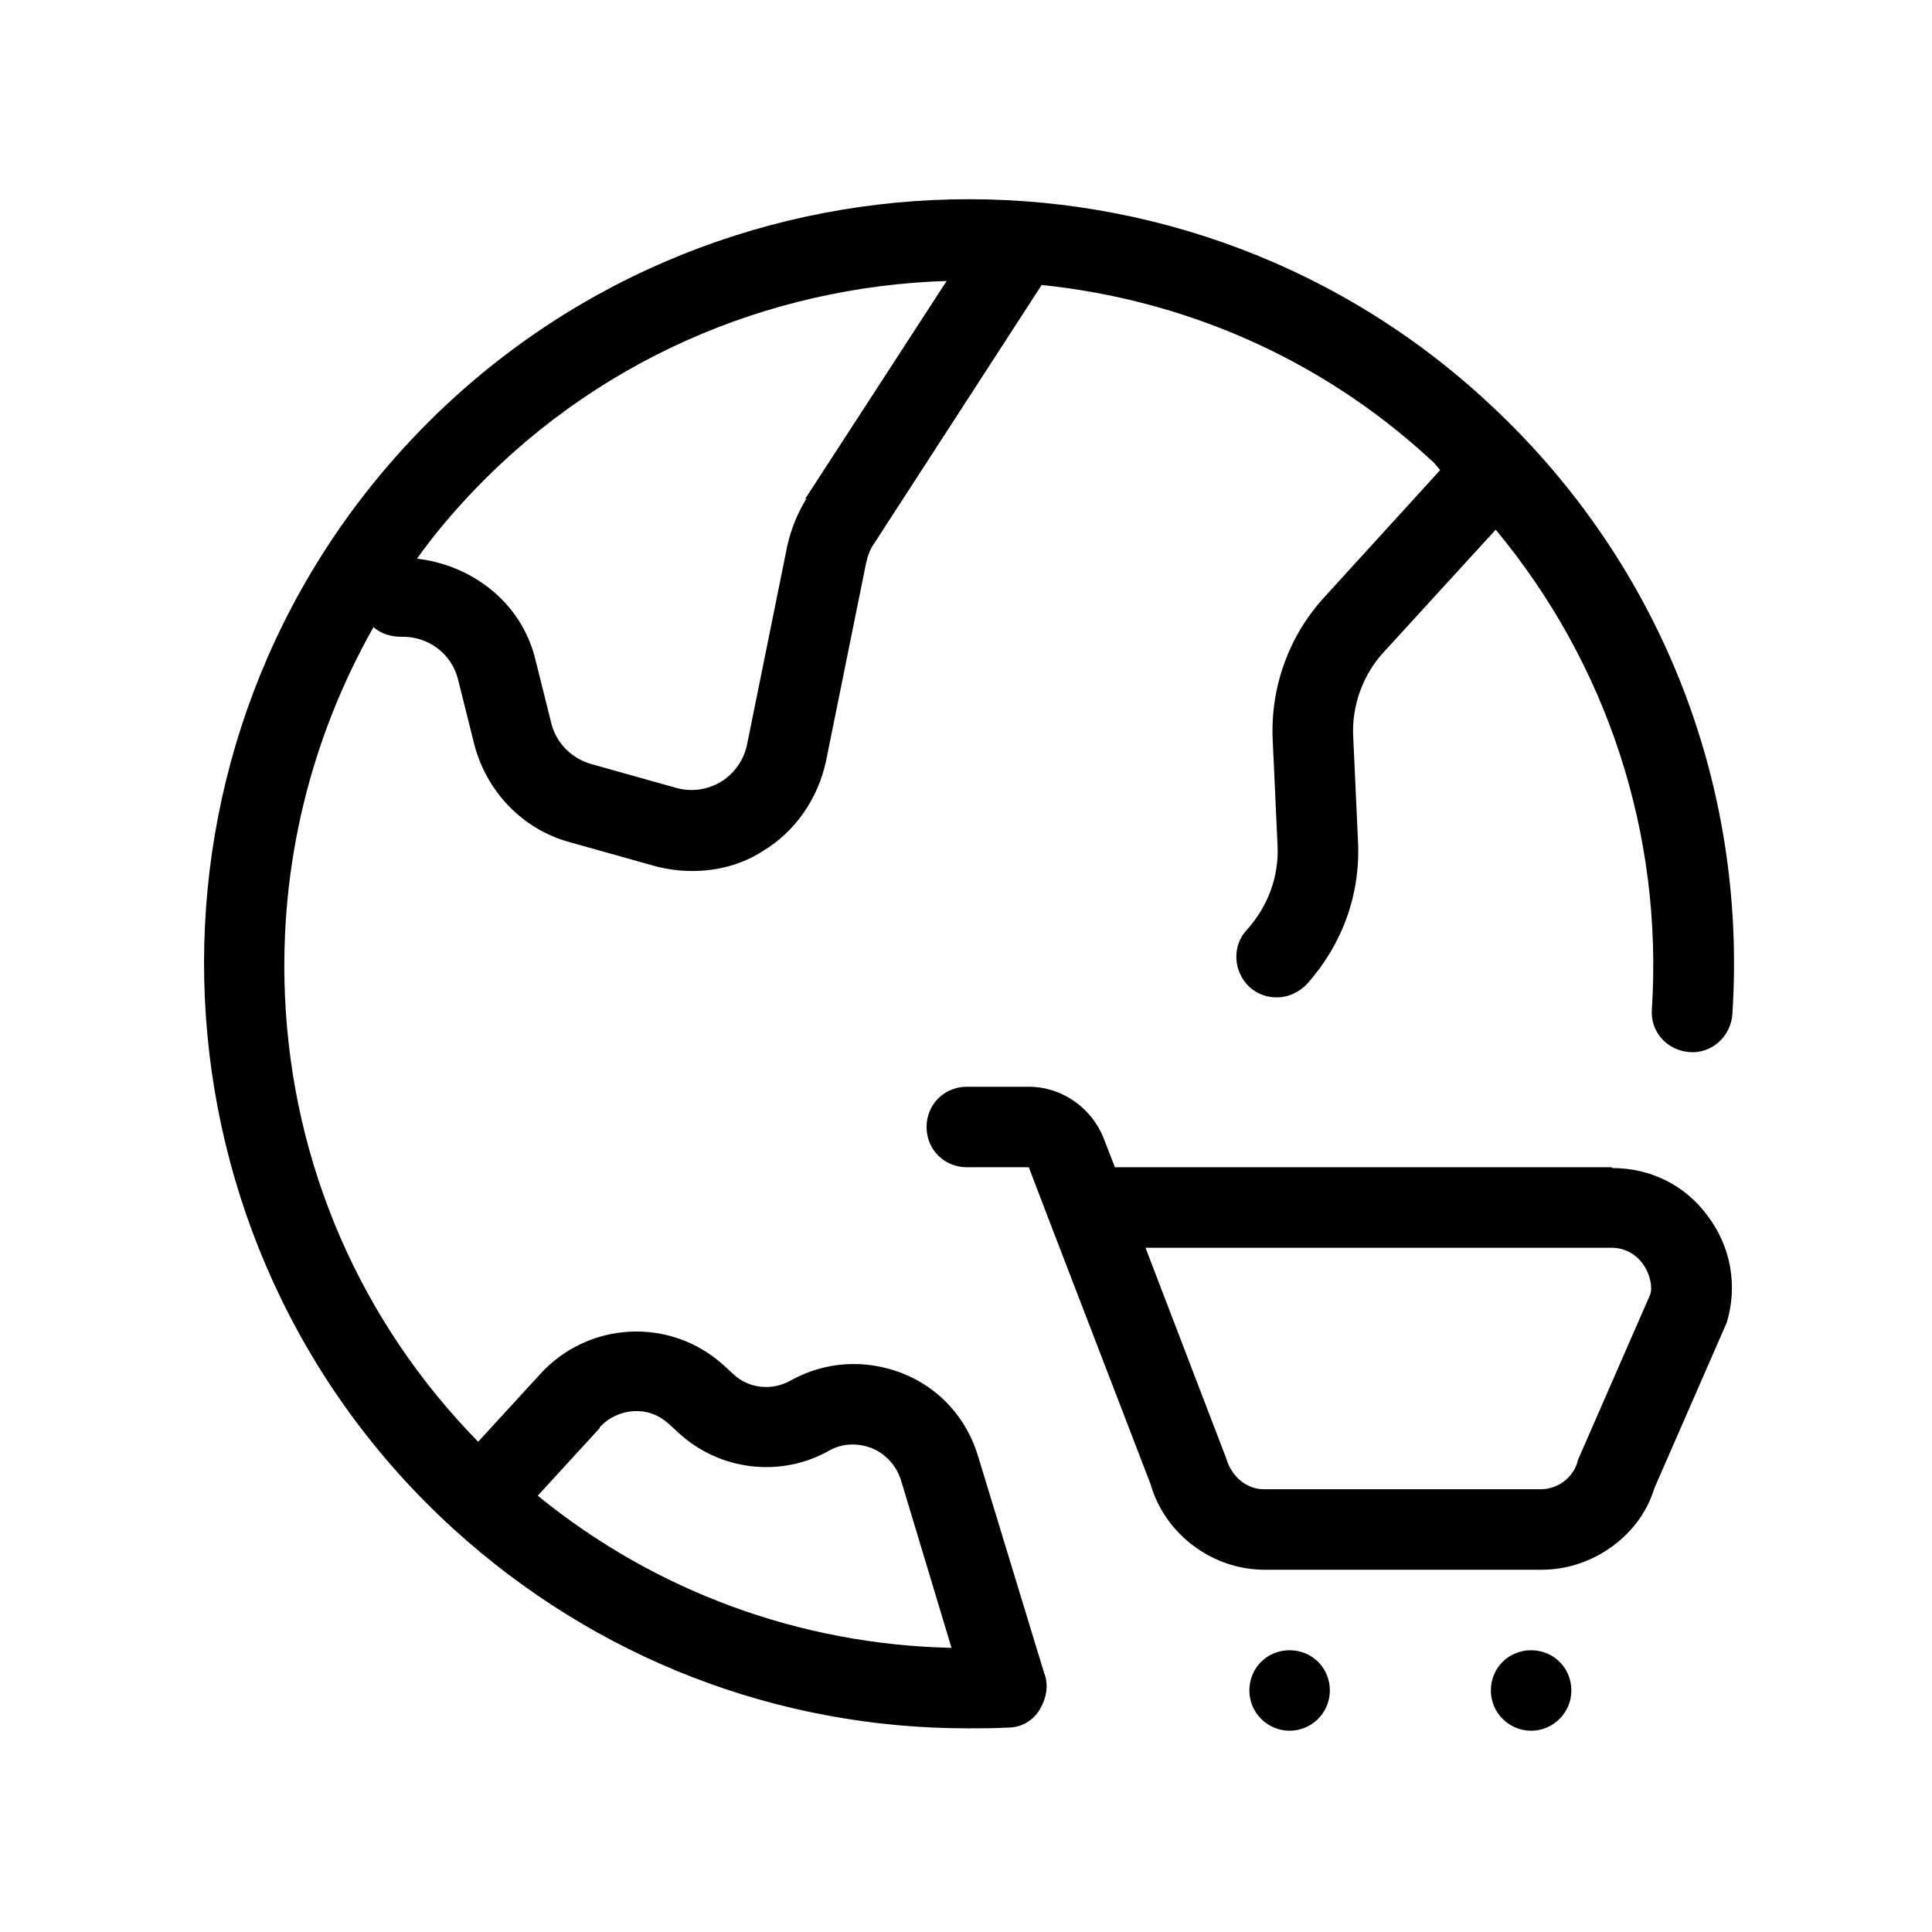
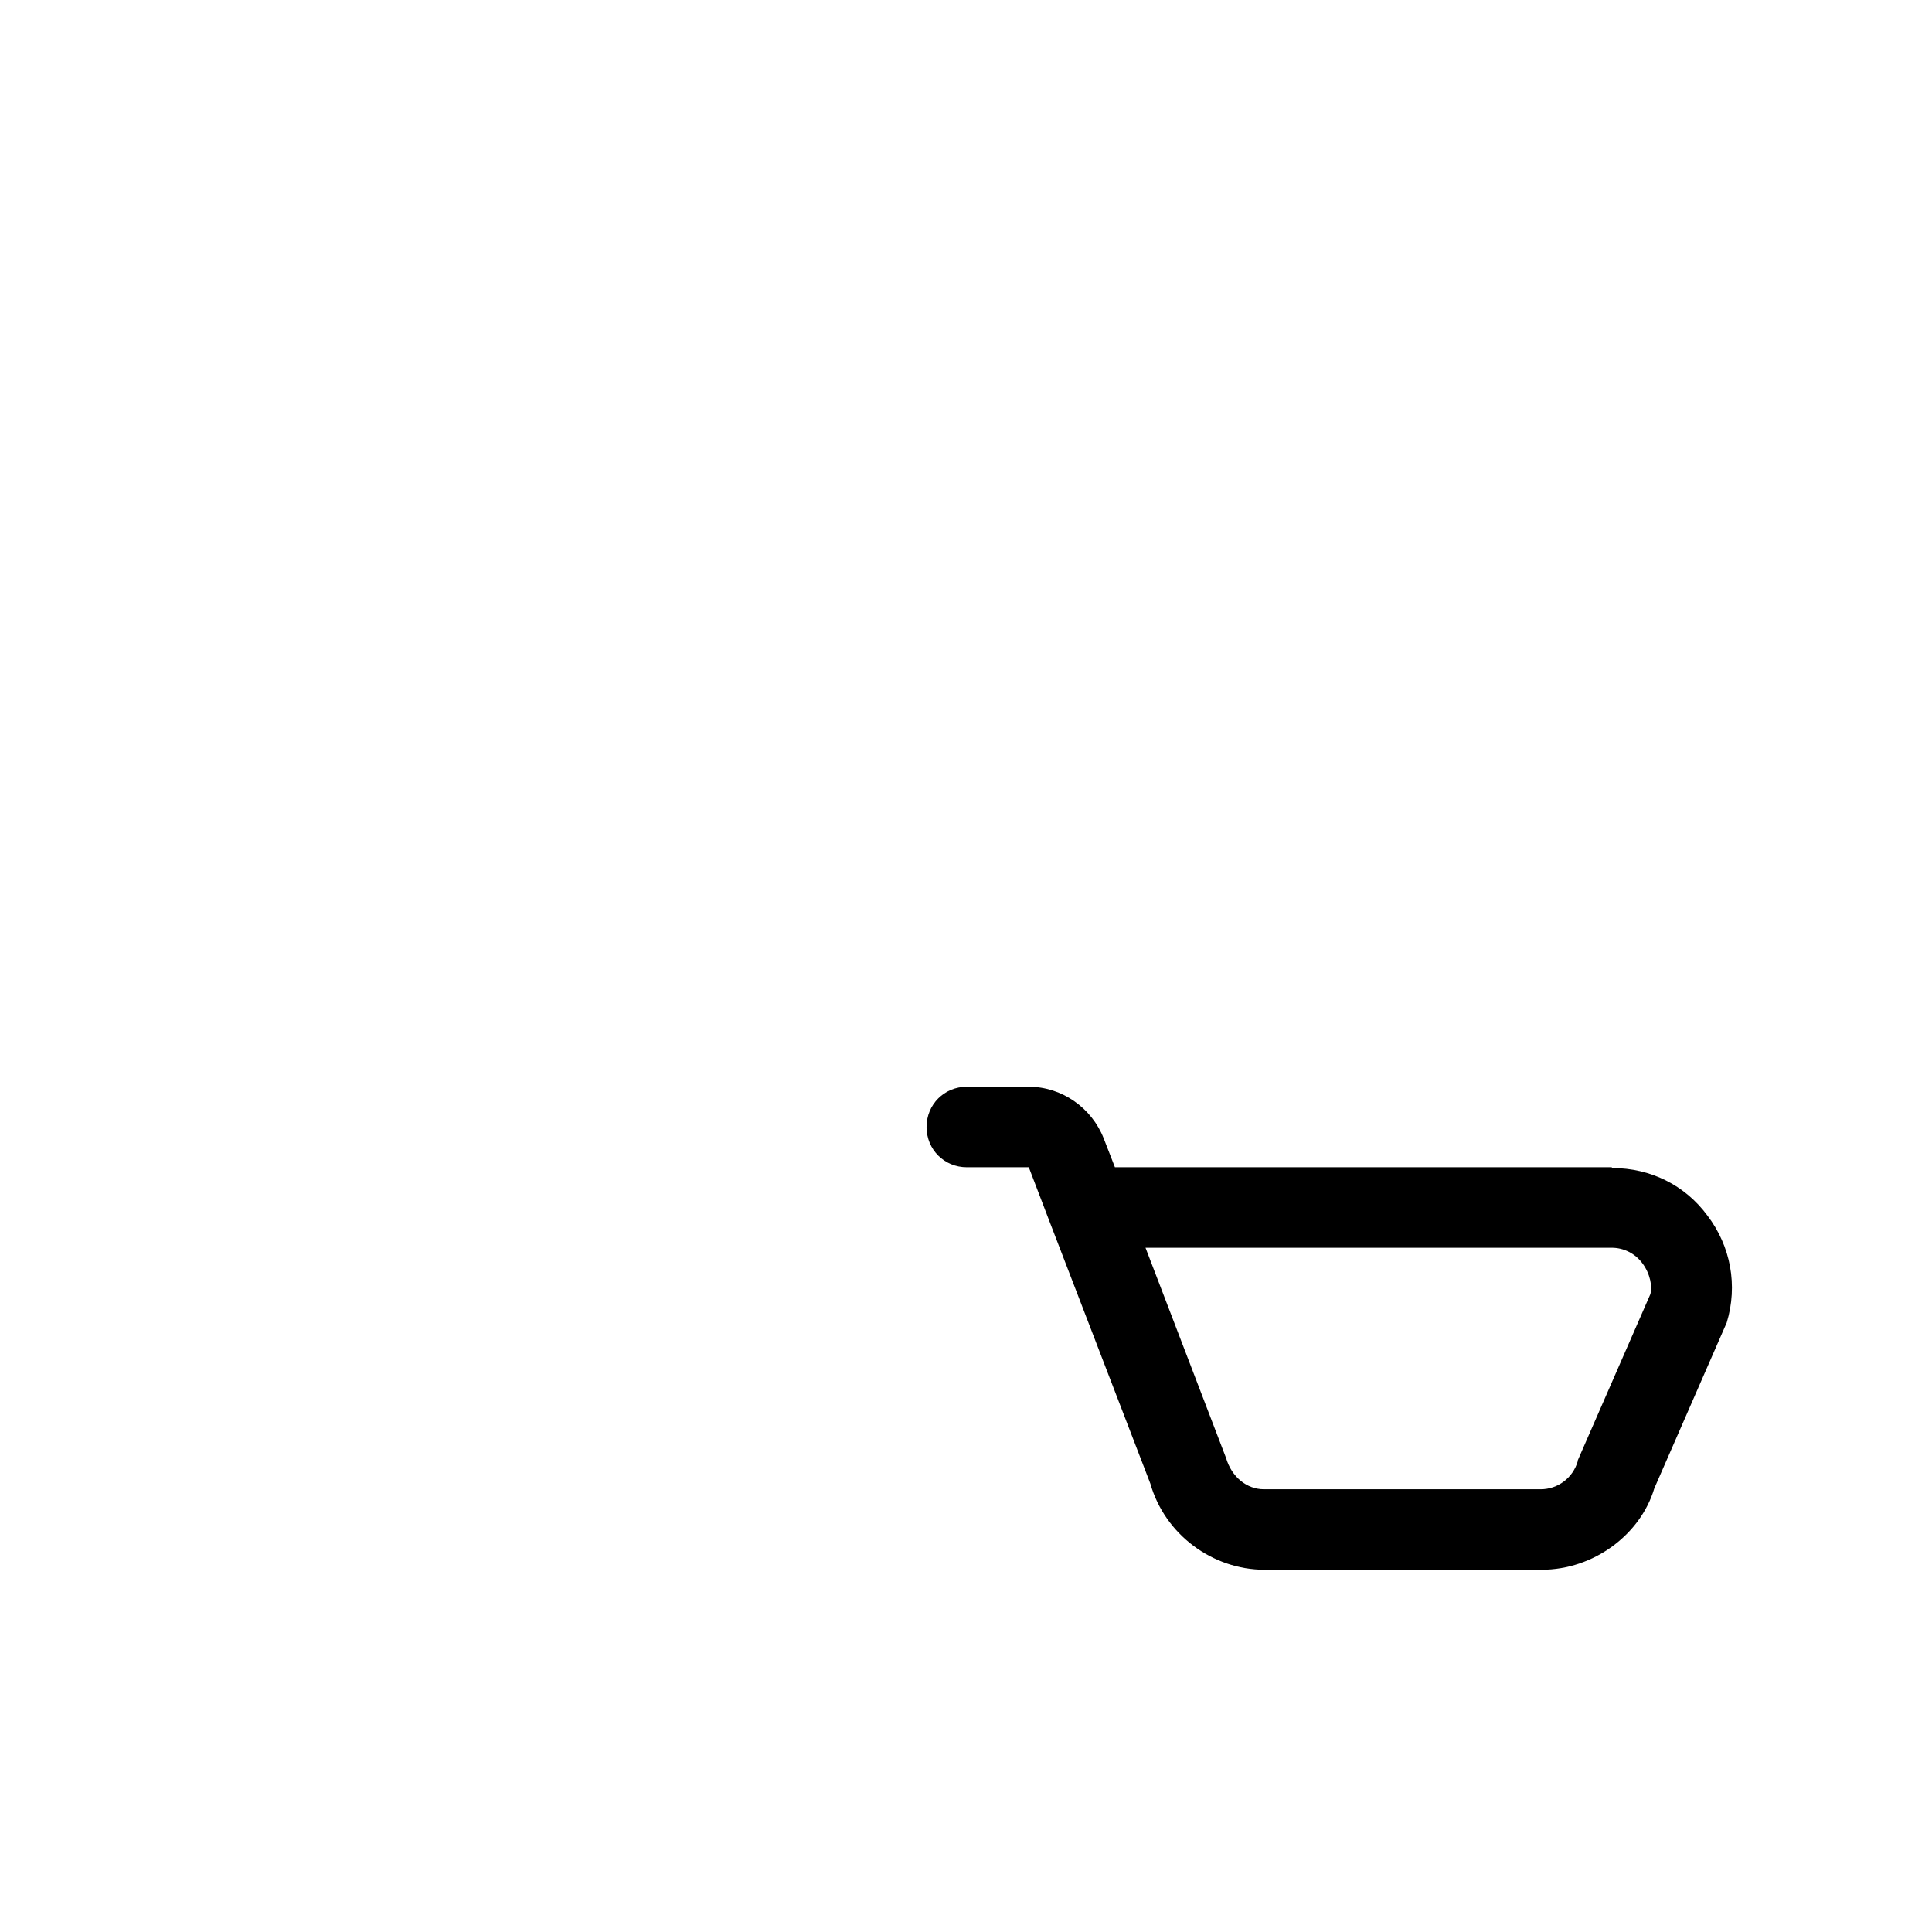
<svg xmlns="http://www.w3.org/2000/svg" viewBox="0 0 24 24" data-name="global-shop cart" id="global-shop_cart">
  <defs>
    <style>
      .cls-1 {
        fill: #000;
        stroke-width: 0px;
      }
    </style>
  </defs>
-   <path d="M18.43,4.95c-3.87-3.53-9.89-3.25-13.42.62-3.53,3.87-3.25,9.89.62,13.42,1.77,1.61,4.02,2.48,6.39,2.48.17,0,.34,0,.51-.01.16,0,.31-.09.39-.23s.11-.3.05-.45l-.82-2.69c-.14-.47-.48-.85-.94-1.03-.46-.18-.96-.15-1.39.09-.23.13-.52.1-.71-.08l-.12-.11c-.66-.6-1.68-.55-2.28.11l-.77.84c-1.46-1.49-2.31-3.44-2.4-5.54-.07-1.63.32-3.2,1.1-4.58.09.08.21.12.34.12.34-.01.63.21.71.53l.2.8c.15.59.6,1.06,1.18,1.22l1.07.3c.15.04.31.06.46.06.31,0,.62-.08.88-.25.4-.24.68-.65.78-1.11l.5-2.47c.02-.09.05-.17.1-.24l2.08-3.21c1.74.18,3.44.89,4.82,2.16.05.04.09.09.13.14l-1.44,1.58c-.44.48-.67,1.12-.64,1.77l.06,1.31c.02.39-.12.76-.38,1.05-.19.2-.17.52.03.71.1.09.22.13.34.13.14,0,.27-.06.37-.16.44-.49.67-1.11.64-1.77l-.06-1.31c-.02-.38.12-.77.38-1.05l1.39-1.52c1.38,1.66,2.08,3.77,1.94,5.96-.02.28.19.51.47.53.27.02.51-.19.53-.47.19-2.9-.93-5.68-3.08-7.64ZM7.45,17.73c.11-.12.26-.19.42-.2.17-.01.32.05.44.16l.12.11c.51.47,1.27.56,1.87.22.16-.09.35-.1.53-.03.17.07.3.21.36.39l.63,2.09c-1.88-.04-3.68-.7-5.14-1.89l.77-.84ZM10.02,6.19c-.11.18-.19.37-.24.59l-.5,2.47c-.04.19-.15.35-.32.46-.17.1-.36.13-.55.08l-1.07-.3c-.24-.07-.43-.26-.49-.5l-.2-.8c-.17-.7-.78-1.17-1.47-1.25.17-.24.36-.47.56-.69,1.61-1.77,3.8-2.69,6.02-2.76l-1.76,2.71Z" class="cls-1" />
  <path d="M20.02,14.5h-6.17l-.14-.36c-.15-.38-.52-.64-.93-.64h-.77c-.28,0-.5.22-.5.5s.22.5.5.5h.77l.26.68s0,0,0,0l1.25,3.25c.18.63.77,1.07,1.42,1.07h3.44c.65,0,1.23-.44,1.4-1.01l.9-2.06c.14-.46.05-.95-.24-1.33-.28-.38-.71-.59-1.18-.59ZM19.6,18.15c-.06.21-.25.35-.46.35h-3.44c-.21,0-.4-.15-.47-.39l-1-2.61h5.79c.15,0,.29.07.38.19.1.13.13.3.1.39l-.9,2.06Z" class="cls-1" />
-   <path d="M16.02,20.5h0c-.28,0-.5.22-.5.5s.23.5.5.5.5-.22.5-.5-.22-.5-.5-.5Z" class="cls-1" />
-   <path d="M19.02,20.5h0c-.28,0-.5.22-.5.5s.23.5.5.5.5-.22.5-.5-.22-.5-.5-.5Z" class="cls-1" />
</svg>